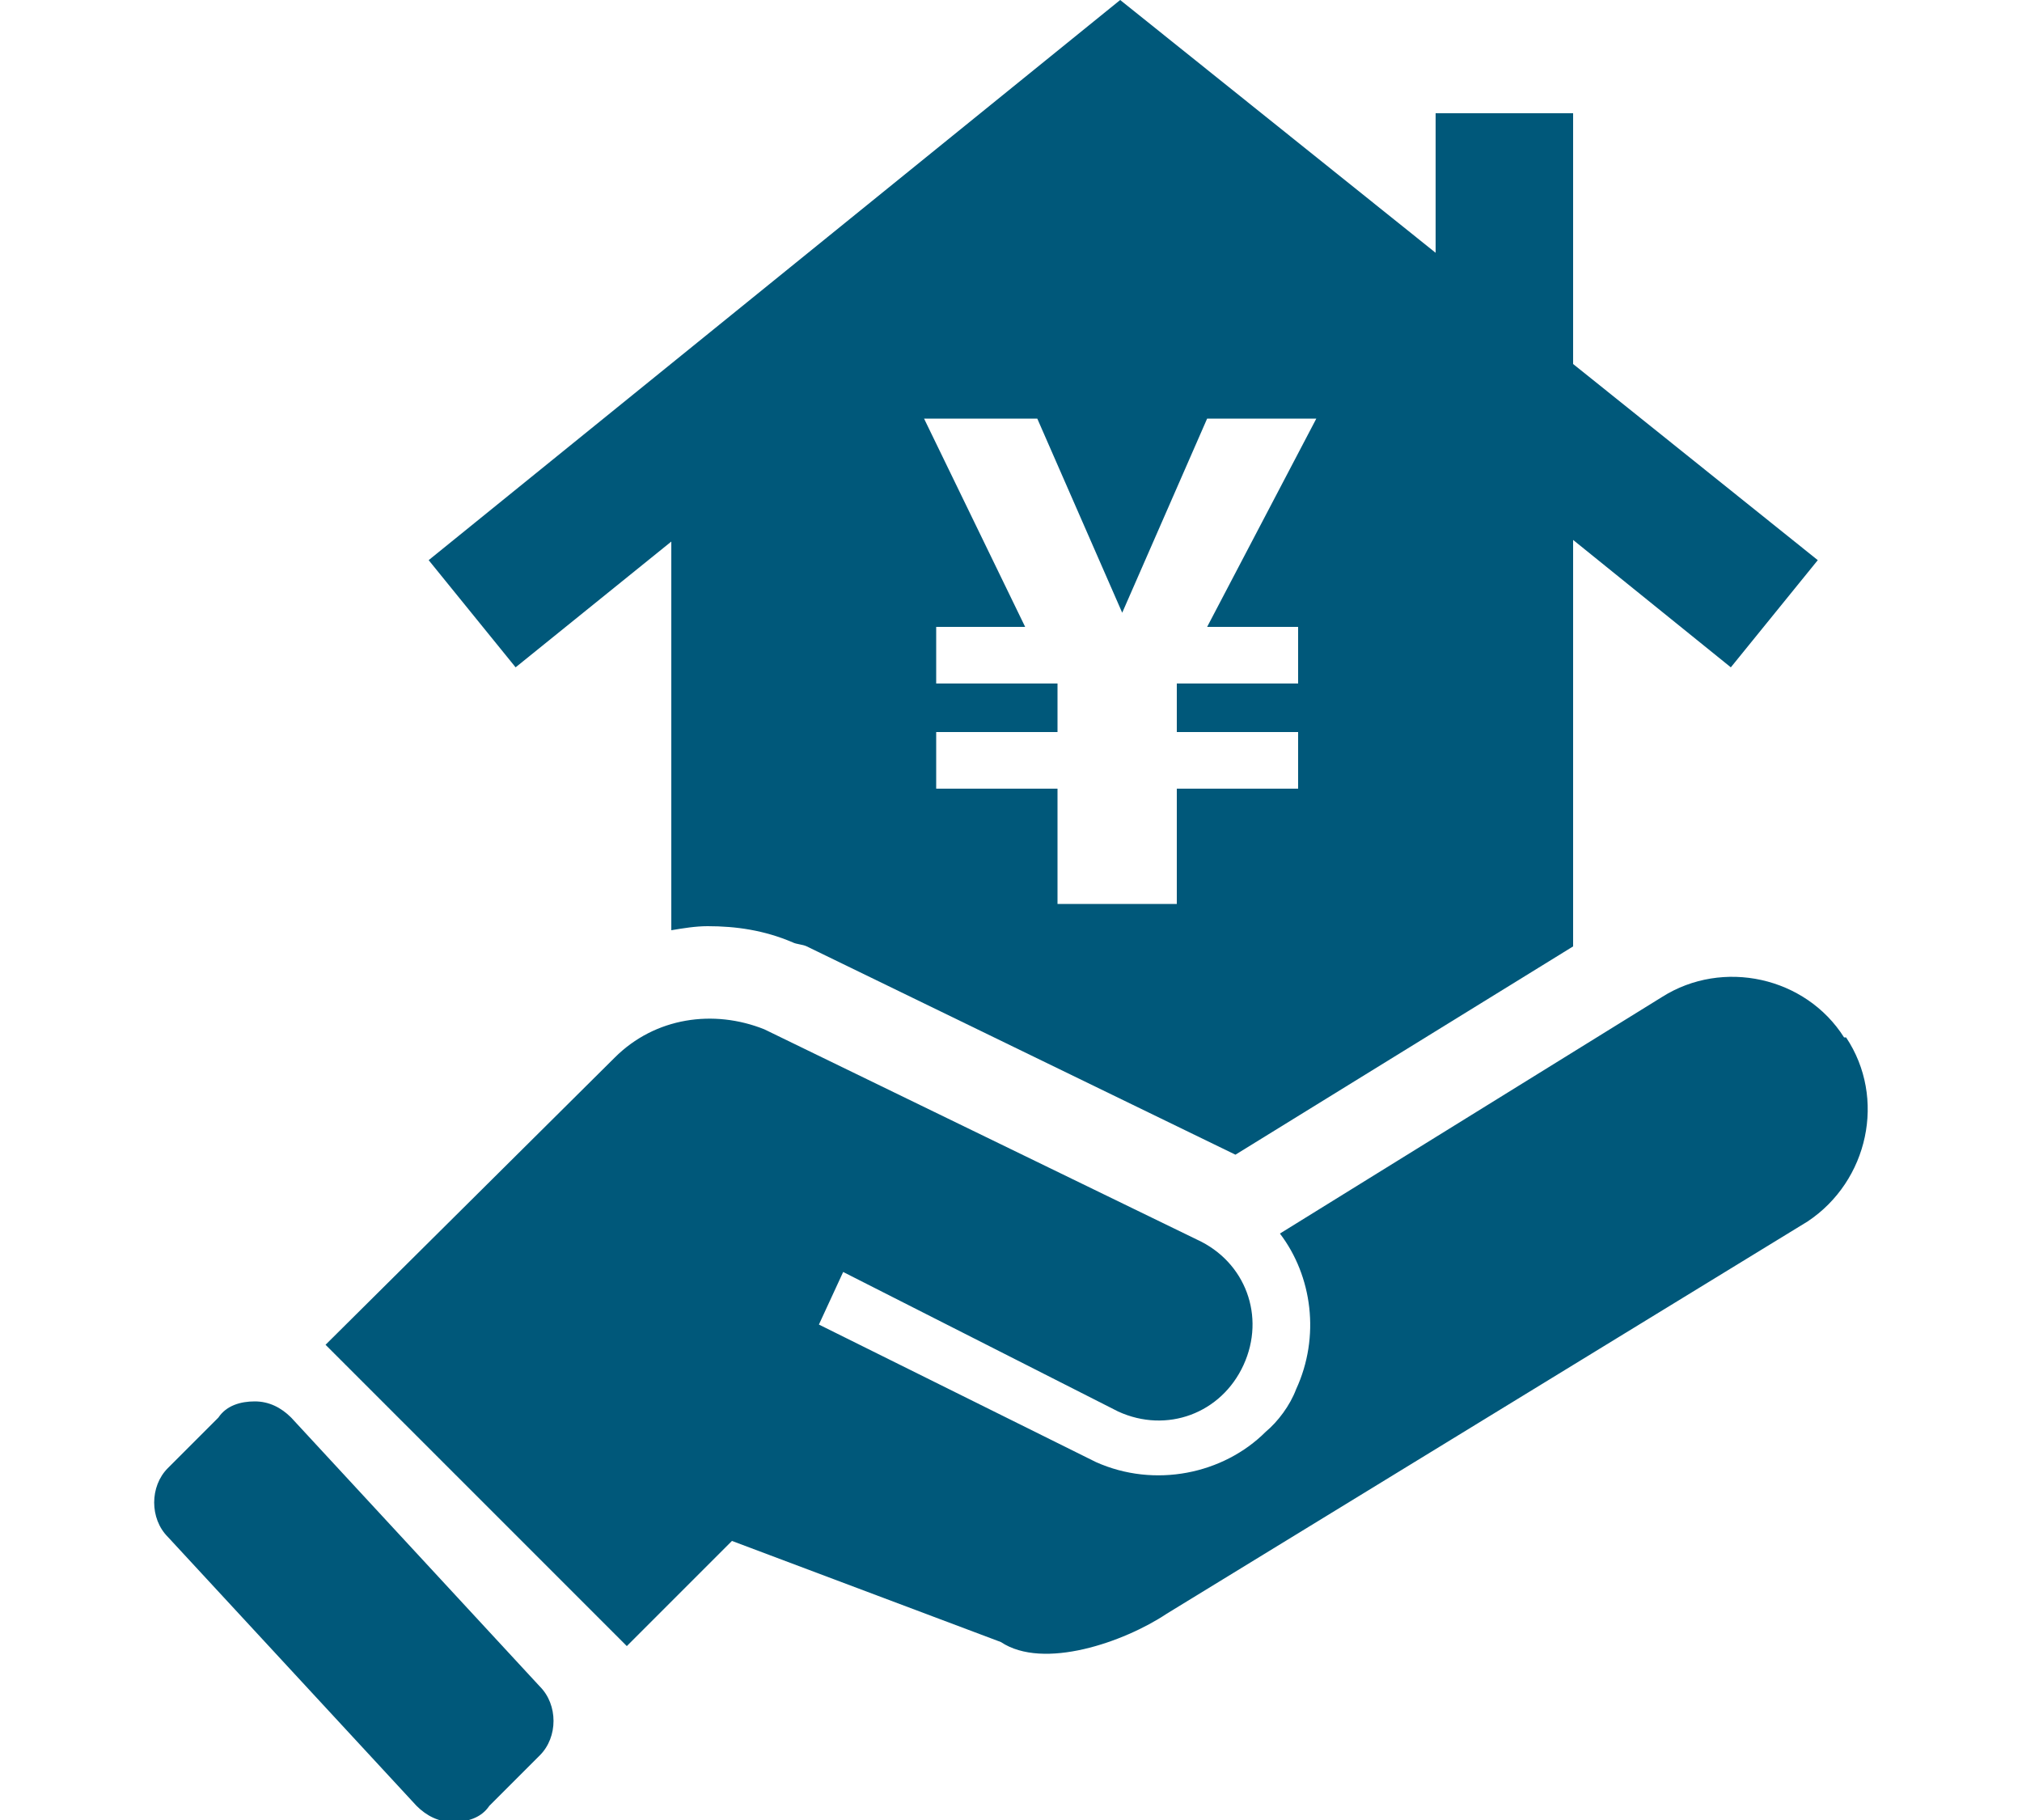
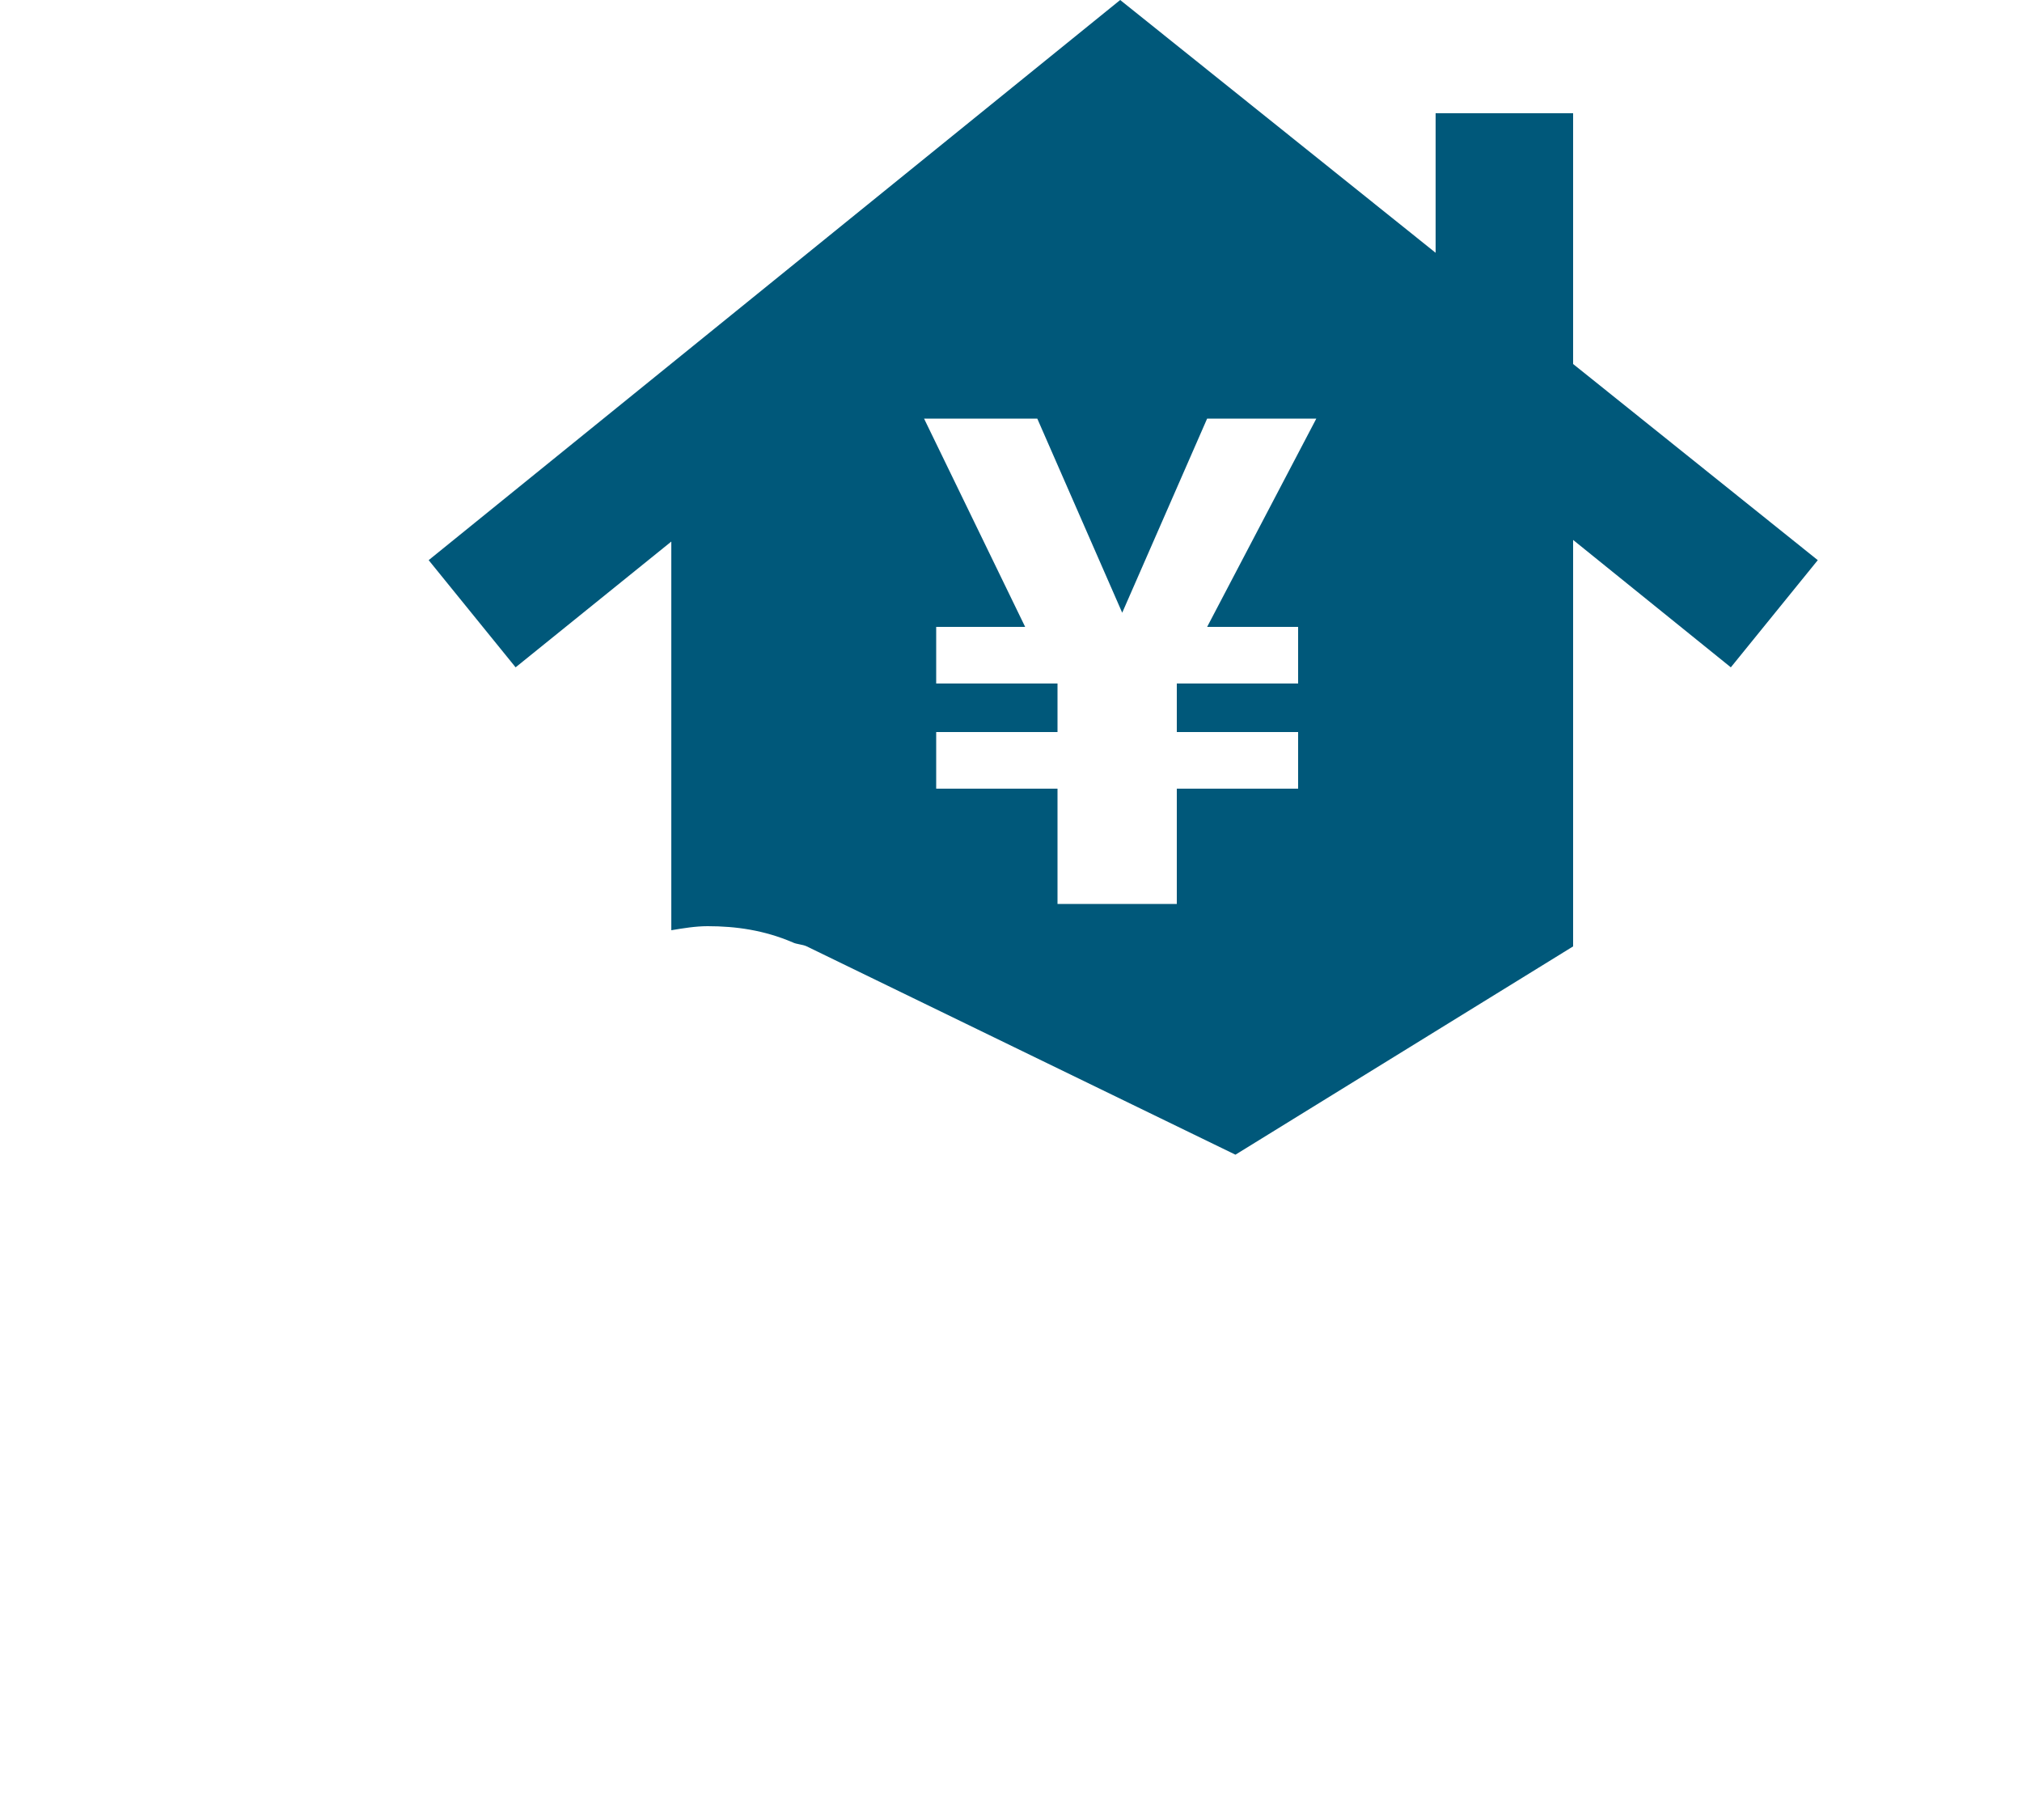
<svg xmlns="http://www.w3.org/2000/svg" version="1.1" viewBox="0 0 100 90">
  <defs>
    <style>
      .cls-1 {
        fill: #00587a;
      }
    </style>
  </defs>
  <g>
    <g id="_レイヤー_1" data-name="レイヤー_1">
      <g>
        <path class="cls-1" d="M33.2,26.7v19.3c.6-.1,1.2-.2,1.8-.2,1.4,0,2.8.2,4.2.8.2.1.5.1.7.2l21.2,10.3,16.7-10.3v-20.1l7.8,6.3,4.3-5.3-12.1-9.7V5.6h-6.8v6.9L55.4,0,21.2,27.7l4.3,5.3,7.8-6.3ZM51.3,20.7l4.2,9.6h0l4.2-9.6h5.4l-5.4,10.3h4.5v2.8h-6v2.4h6v2.8h-6v5.7h-5.9v-5.7h-6v-2.8h6v-2.4h-6v-2.8h4.4l-5-10.3h5.5Z" />
-         <path class="cls-1" d="M91.2,51.3c-1.9-3-6-3.9-9-2l-18.9,11.7c1.6,2.1,2,5.1.8,7.7-.3.8-.9,1.6-1.5,2.1-2.1,2.1-5.5,2.8-8.4,1.5l-13.7-6.8,1.2-2.6,13.6,6.9c2.4,1.1,5.1.1,6.2-2.3s.1-5.1-2.3-6.2l-21.4-10.4h0c-2.5-1-5.4-.6-7.4,1.4l-14.3,14.2,14.9,14.9,5.2-5.2,13.3,5c2.1,1.4,6.1,0,8.2-1.4l31.7-19.4c3-2,3.9-6.1,1.9-9.1Z" />
-         <path class="cls-1" d="M14.4,70.1c-.5-.5-1.1-.8-1.8-.8s-1.4.2-1.8.8l-2.5,2.5c-.9.9-.9,2.5,0,3.4l12.3,13.3c.5.5,1.1.8,1.8.8s1.4-.2,1.8-.8l2.5-2.5c.9-.9.9-2.5,0-3.4l-12.3-13.3Z" />
      </g>
    </g>
  </g>
</svg>